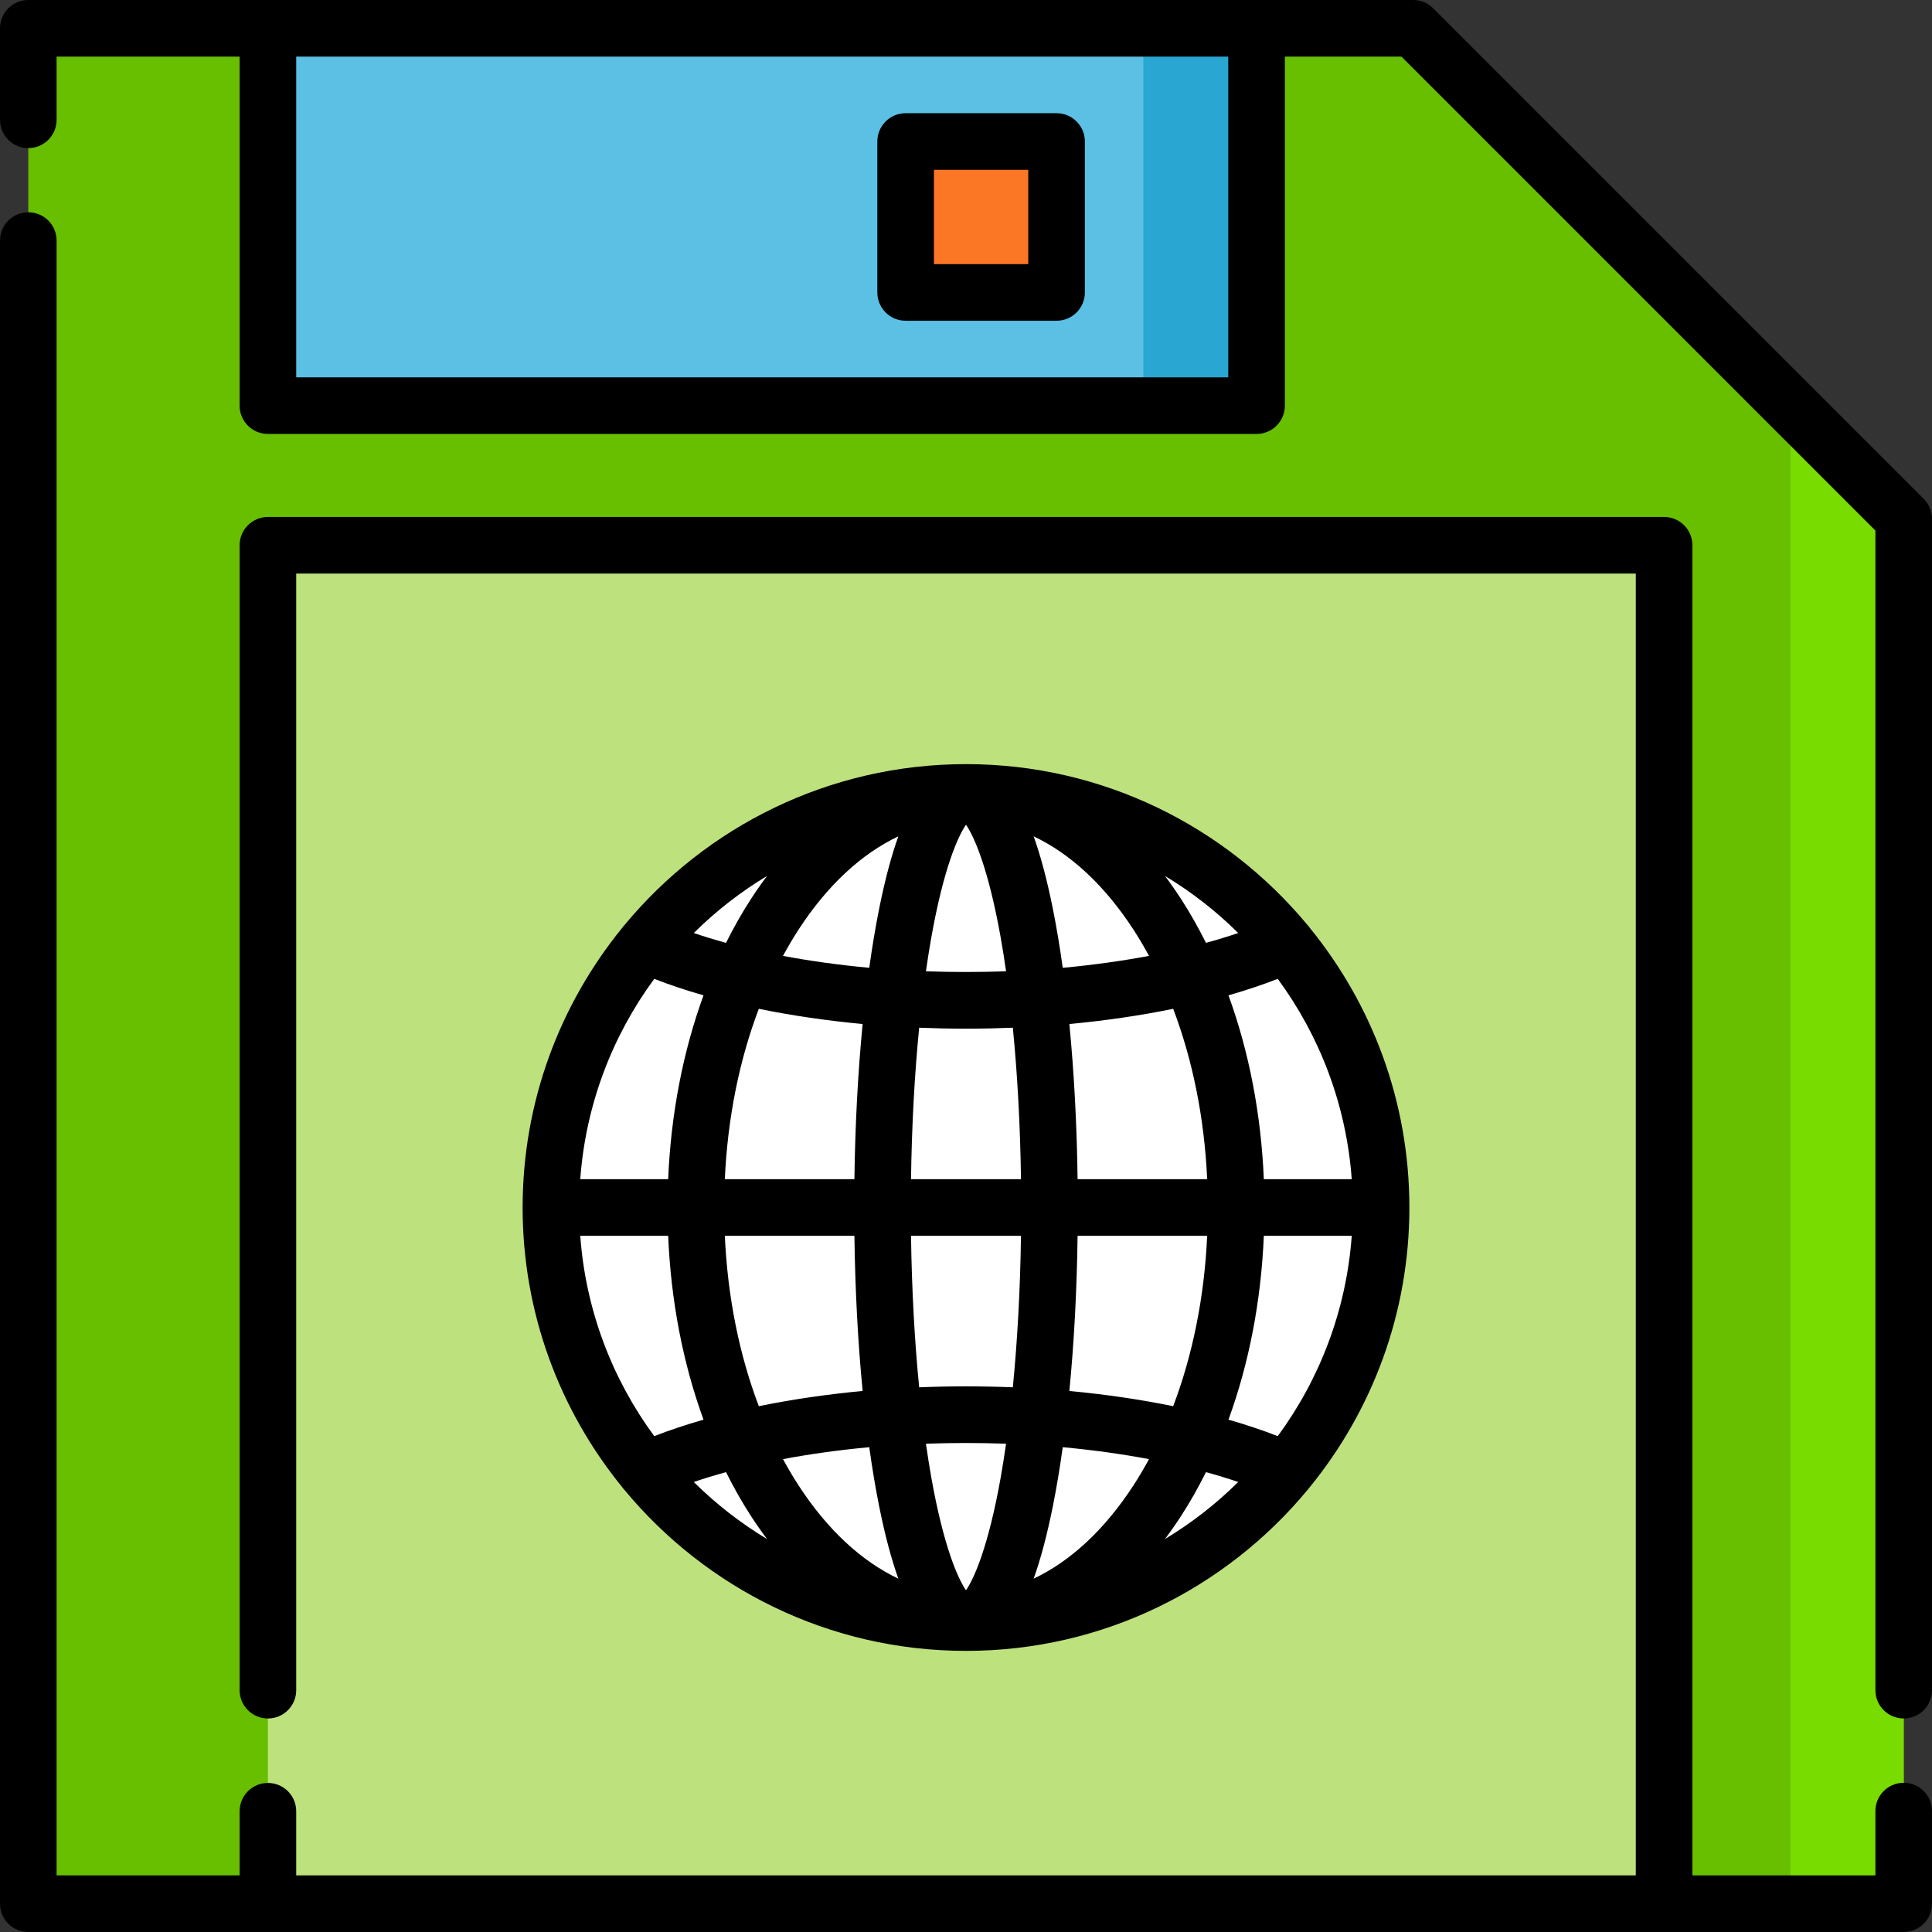
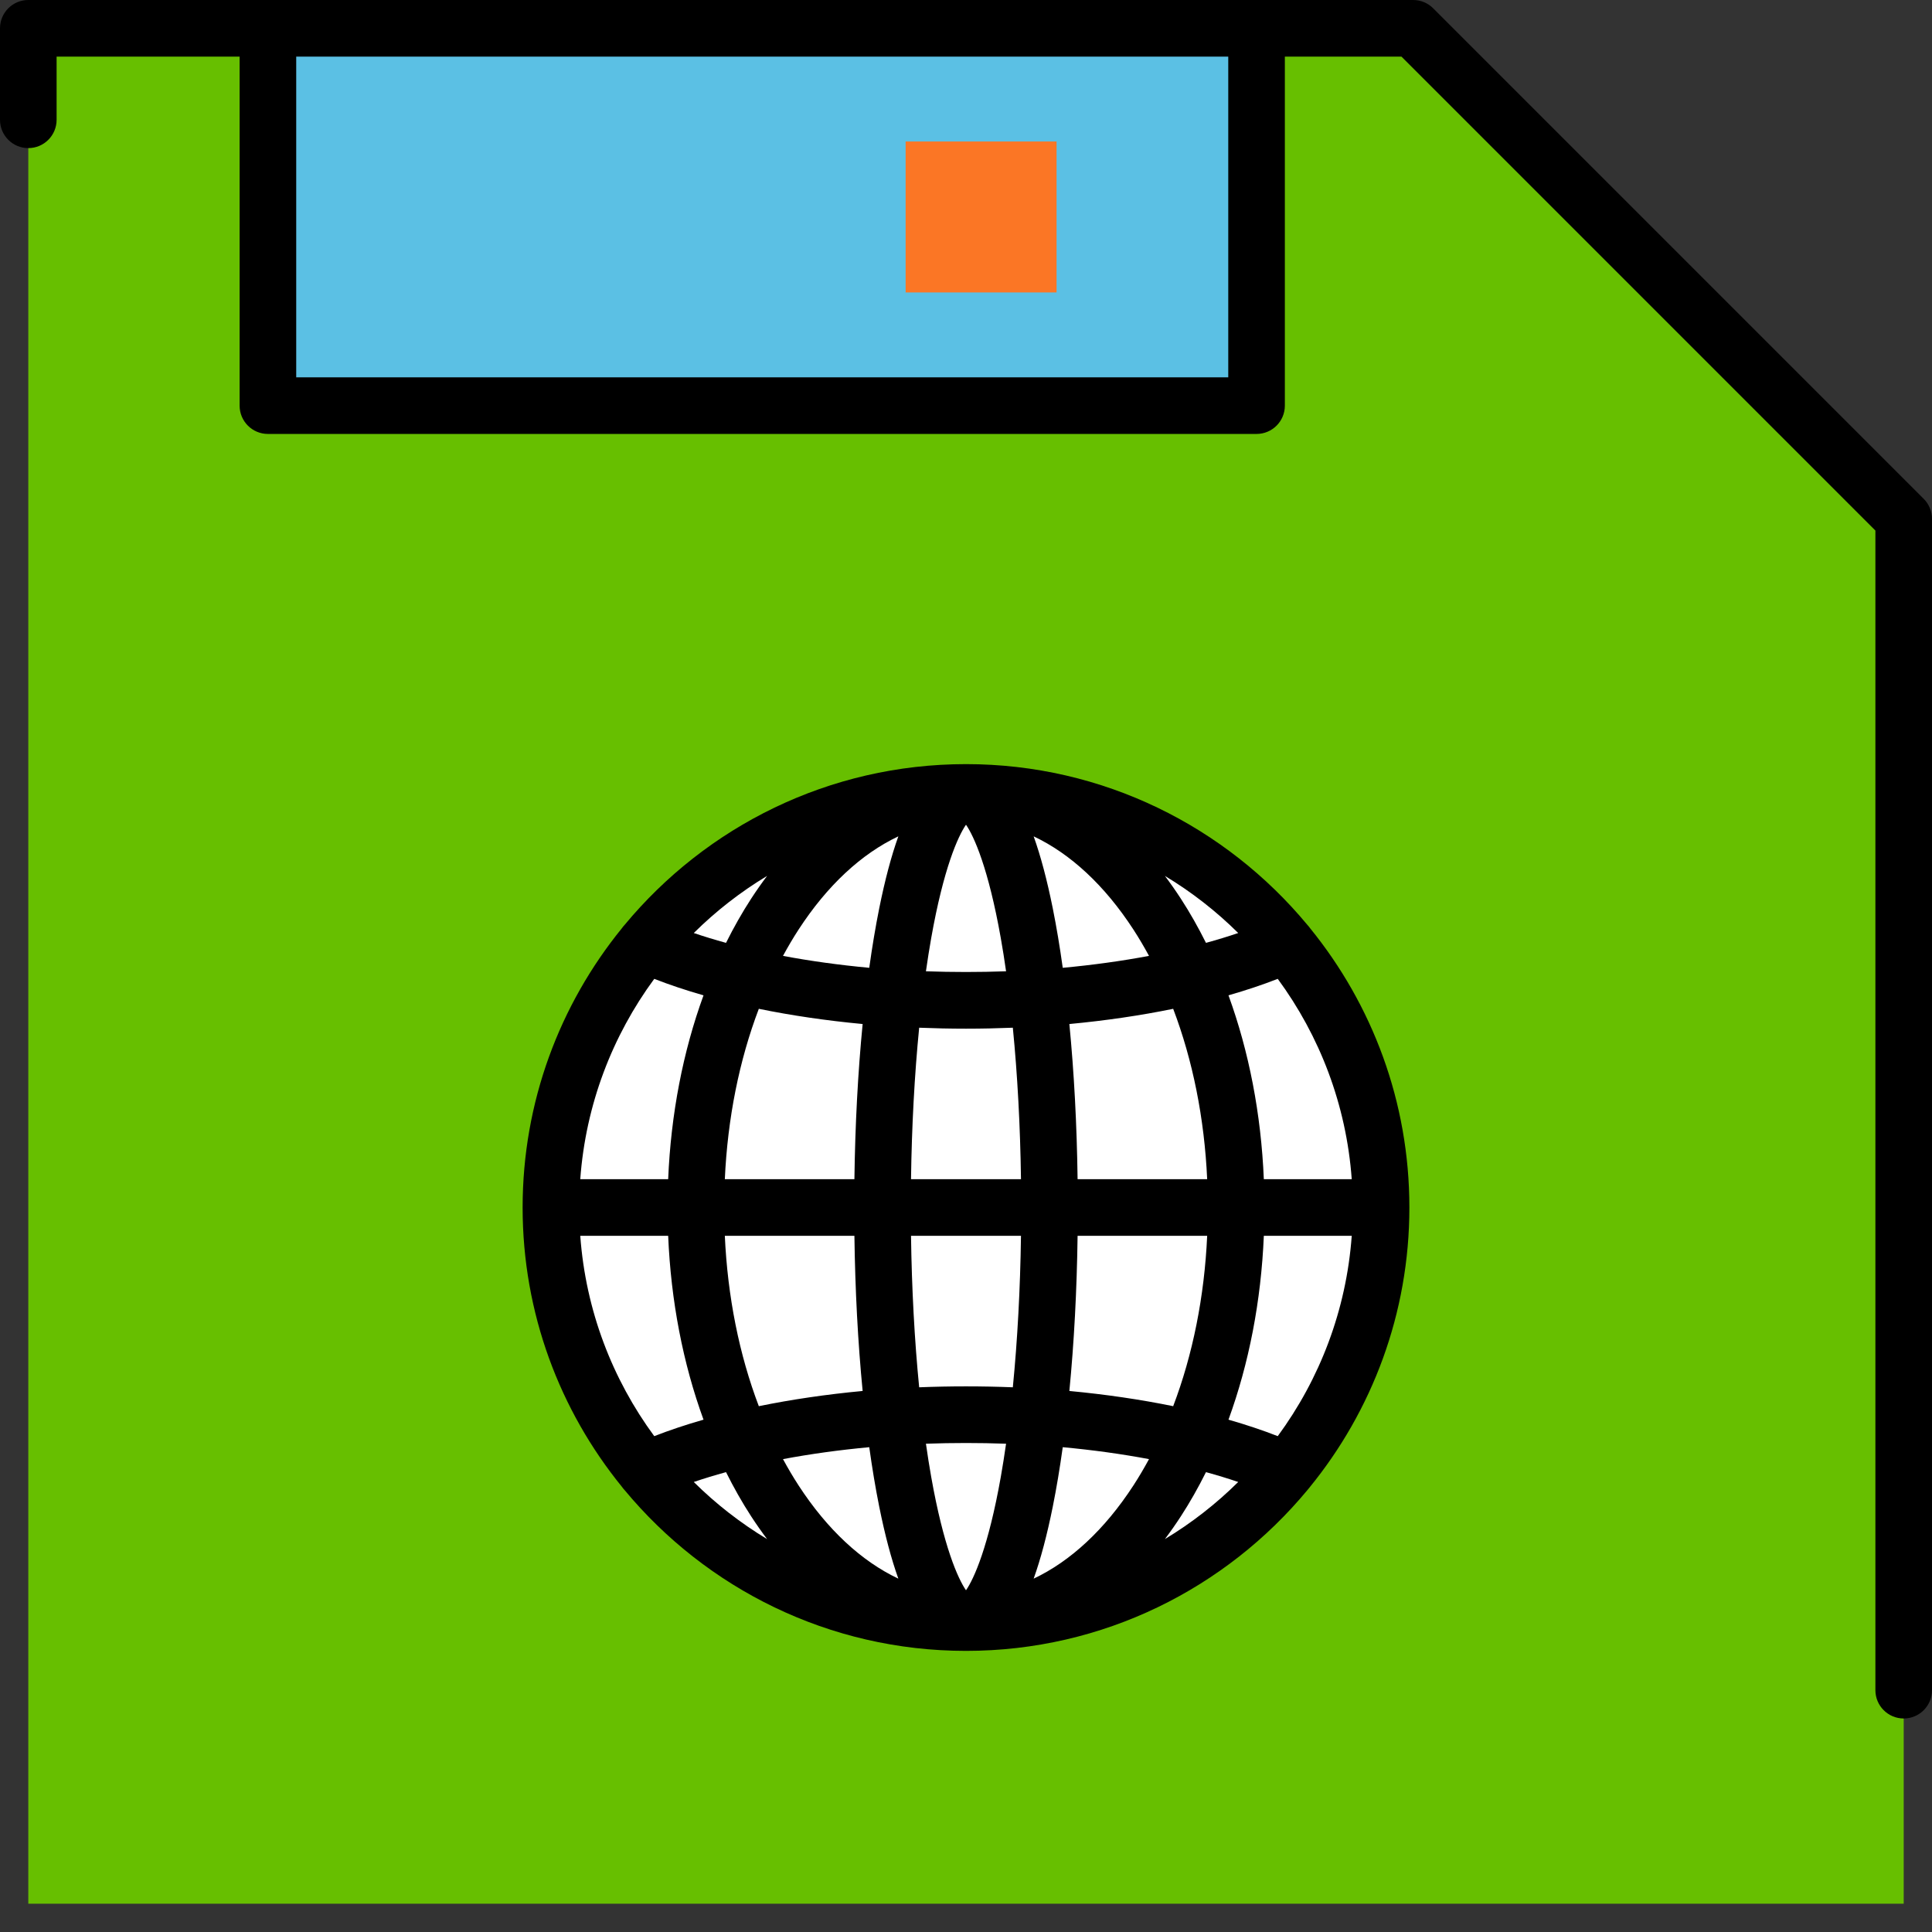
<svg xmlns="http://www.w3.org/2000/svg" version="1.1" id="Capa_1" x="0px" y="0px" viewBox="0 0 512 512" style="enable-background:new 0 0 512 512;" xml:space="preserve" width="512px" height="512px" class="">
  <rect x="0" y="0" width="512" height="512" fill="#333333" stroke="none" />
  <g>
    <path style="fill:#67BF00" d="M504.5,137.5v367H7.5V7.5h367l100,100C483.77,116.77,493.62,126.62,504.5,137.5z" data-original="#7A666C" class="" data-old_color="#67bf00" />
-     <path style="fill:#78DC00" d="M504.5,137.5v367h-30v-397C483.77,116.77,493.62,126.62,504.5,137.5z" data-original="#6A545A" class="" data-old_color="#6A545A" />
-     <rect x="71" y="144.5" style="fill:#BDE27D" width="370" height="360" data-original="#F1EBE0" class="" data-old_color="#bde27d" />
    <rect x="71" y="7.5" style="fill:#5BC0E4" width="262" height="100" data-original="#E0BE94" class="" data-old_color="#F98A4B" />
-     <rect x="303" y="7.5" style="fill:#29A6D2" width="30" height="100" data-original="#C4A385" class="active-path" data-old_color="#29a6d2" />
    <rect x="240" y="37.5" style="fill:#FB7625" width="40" height="40" data-original="#FF5A51" class="" data-old_color="#fb7625" />
    <circle style="fill:#FFFFFF" cx="256" cy="320" r="110" data-original="#97F5FF" class="" data-old_color="#ffffff" />
-     <path d="M504.5,472.458c-4.143,0-7.5,3.357-7.5,7.5V497h-48.5V144.5c0-4.143-3.357-7.5-7.5-7.5H71c-4.143,0-7.5,3.357-7.5,7.5  v303.417c0,4.143,3.357,7.5,7.5,7.5s7.5-3.357,7.5-7.5V152h355v345h-355v-17c0-4.143-3.357-7.5-7.5-7.5s-7.5,3.357-7.5,7.5v17H15  V63.75c0-4.143-3.357-7.5-7.5-7.5S0,59.607,0,63.75V504.5c0,4.143,3.357,7.5,7.5,7.5l0,0h497l0,0c4.143,0,7.5-3.357,7.5-7.5v-24.542  C512,475.815,508.643,472.458,504.5,472.458z" data-original="#000000" class="" style="fill:#000000" />
    <path d="M509.804,132.196l-130-130C378.396,0.79,376.489,0,374.5,0l0,0H7.5l0,0C3.357,0,0,3.357,0,7.5v24.25  c0,4.143,3.357,7.5,7.5,7.5s7.5-3.357,7.5-7.5V15h48.5v92.5c0,4.143,3.357,7.5,7.5,7.5h262c4.143,0,7.5-3.357,7.5-7.5V15h30.894  L497,140.606v307.311c0,4.143,3.357,7.5,7.5,7.5s7.5-3.357,7.5-7.5V137.5C512,135.511,511.21,133.604,509.804,132.196z M325.5,100  h-247V15h247V100z" data-original="#000000" class="" style="fill:#000000" />
    <path d="M256,437.5c36.375,0,68.941-16.616,90.511-42.655c0.196-0.21,0.375-0.437,0.547-0.672  C363.578,373.931,373.5,348.104,373.5,320c0-28.028-9.869-53.79-26.308-74.007c-0.224-0.324-0.471-0.625-0.737-0.904  c-21.57-26-54.111-42.588-90.455-42.588c-36.345,0-68.886,16.589-90.456,42.59c-0.266,0.278-0.512,0.579-0.735,0.901  C148.37,266.209,138.5,291.972,138.5,320s9.869,53.79,26.308,74.007c0.224,0.324,0.471,0.625,0.738,0.905  C187.116,420.912,219.656,437.5,256,437.5z M173.383,259.406c4.013,1.568,8.377,3.026,13.056,4.368  c-5.435,14.898-8.645,31.459-9.367,48.727h-23.297C155.212,292.729,162.283,274.5,173.383,259.406z M358.224,312.5h-23.297  c-0.723-17.268-3.932-33.828-9.367-48.727c4.678-1.341,9.042-2.799,13.056-4.368C349.717,274.5,356.788,292.729,358.224,312.5z   M338.617,380.594c-4.013-1.568-8.377-3.026-13.056-4.368c5.435-14.898,8.645-31.459,9.367-48.727h23.297  C356.788,347.271,349.717,365.5,338.617,380.594z M243.589,272.354c4.127,0.166,8.271,0.257,12.411,0.257  c4.138,0,8.282-0.091,12.411-0.257c1.23,12.476,1.966,26.099,2.161,40.147h-29.143C241.623,298.452,242.36,284.829,243.589,272.354z   M270.571,327.5c-0.195,14.048-0.931,27.672-2.161,40.149c-8.243-0.329-16.566-0.329-24.821,0  c-1.23-12.477-1.966-26.101-2.161-40.149H270.571z M233,399.261c1.51,7.508,3.193,13.855,5.07,19.098  c-9.769-4.614-18.815-12.991-26.416-24.668c-1.464-2.249-2.843-4.594-4.153-7.009c7.238-1.36,14.89-2.421,22.86-3.16  C231.137,389.087,232.015,394.364,233,399.261z M245.382,382.6c7.065-0.252,14.182-0.252,21.236,0c-0.435,3.043-0.9,5.996-1.4,8.818  c-3.272,18.446-7.081,26.937-9.218,30.024c-2.137-3.088-5.945-11.578-9.218-30.024C246.281,388.595,245.817,385.643,245.382,382.6z   M279,399.261c0.985-4.896,1.863-10.173,2.639-15.739c7.982,0.741,15.632,1.801,22.86,3.159c-1.311,2.416-2.69,4.761-4.153,7.01  c-7.601,11.677-16.646,20.054-26.416,24.668C275.807,413.116,277.49,406.769,279,399.261z M310.905,372.654  c-8.638-1.769-17.852-3.122-27.513-4.031c1.247-12.793,1.989-26.701,2.181-41.123h34.341  C319.181,343.629,316.097,358.999,310.905,372.654z M285.573,312.5c-0.192-14.422-0.934-28.33-2.181-41.122  c9.646-0.907,18.863-2.26,27.513-4.032c5.192,13.655,8.276,29.025,9.009,45.154L285.573,312.5L285.573,312.5z M281.639,256.479  c-0.776-5.566-1.654-10.843-2.639-15.74c-1.51-7.508-3.193-13.855-5.07-19.098c9.769,4.614,18.815,12.991,26.416,24.668  c1.464,2.249,2.843,4.594,4.153,7.009C297.261,254.679,289.609,255.74,281.639,256.479z M266.618,257.4  c-7.065,0.252-14.182,0.252-21.236,0c0.435-3.043,0.9-5.996,1.4-8.818c3.272-18.446,7.081-26.937,9.218-30.024  c2.137,3.088,5.945,11.578,9.218,30.024C265.719,251.405,266.183,254.357,266.618,257.4z M233,240.739  c-0.985,4.896-1.863,10.173-2.639,15.739c-7.982-0.741-15.632-1.801-22.86-3.159c1.311-2.416,2.69-4.761,4.153-7.01  c7.601-11.677,16.646-20.054,26.416-24.668C236.193,226.884,234.51,233.231,233,240.739z M201.095,267.346  c8.638,1.769,17.852,3.122,27.513,4.031c-1.247,12.793-1.989,26.701-2.181,41.123h-34.341  C192.819,296.371,195.903,281.001,201.095,267.346z M226.427,327.5c0.192,14.422,0.934,28.33,2.181,41.122  c-9.646,0.907-18.863,2.26-27.513,4.032c-5.192-13.655-8.276-29.025-9.009-45.154L226.427,327.5L226.427,327.5z M199.083,401.873  c1.359,2.087,2.762,4.087,4.205,6.002c-7.075-4.26-13.596-9.35-19.428-15.133c2.695-0.916,5.543-1.787,8.544-2.609  C194.447,394.226,196.665,398.159,199.083,401.873z M312.917,401.873c2.418-3.714,4.636-7.647,6.68-11.741  c3.001,0.823,5.85,1.694,8.543,2.609c-5.832,5.784-12.353,10.873-19.428,15.133C310.155,405.96,311.558,403.96,312.917,401.873z   M319.597,249.868c-2.044-4.094-4.262-8.026-6.68-11.741c-1.359-2.087-2.762-4.087-4.205-6.002  c7.075,4.26,13.596,9.35,19.428,15.133C325.446,248.174,322.597,249.045,319.597,249.868z M199.083,238.127  c-2.418,3.714-4.636,7.647-6.68,11.741c-3.001-0.823-5.85-1.694-8.543-2.609c5.832-5.784,12.353-10.873,19.428-15.133  C201.845,234.04,200.442,236.04,199.083,238.127z M177.072,327.5c0.723,17.268,3.932,33.828,9.367,48.727  c-4.678,1.341-9.042,2.799-13.056,4.368c-11.1-15.094-18.171-33.324-19.607-53.094h23.296V327.5z" data-original="#000000" class="" style="fill:#000000" />
-     <path d="M240,85h40c4.143,0,7.5-3.357,7.5-7.5v-40c0-4.143-3.357-7.5-7.5-7.5h-40c-4.143,0-7.5,3.357-7.5,7.5v40  C232.5,81.643,235.857,85,240,85z M247.5,45h25v25h-25V45z" data-original="#000000" class="" style="fill:#000000" />
  </g>
</svg>